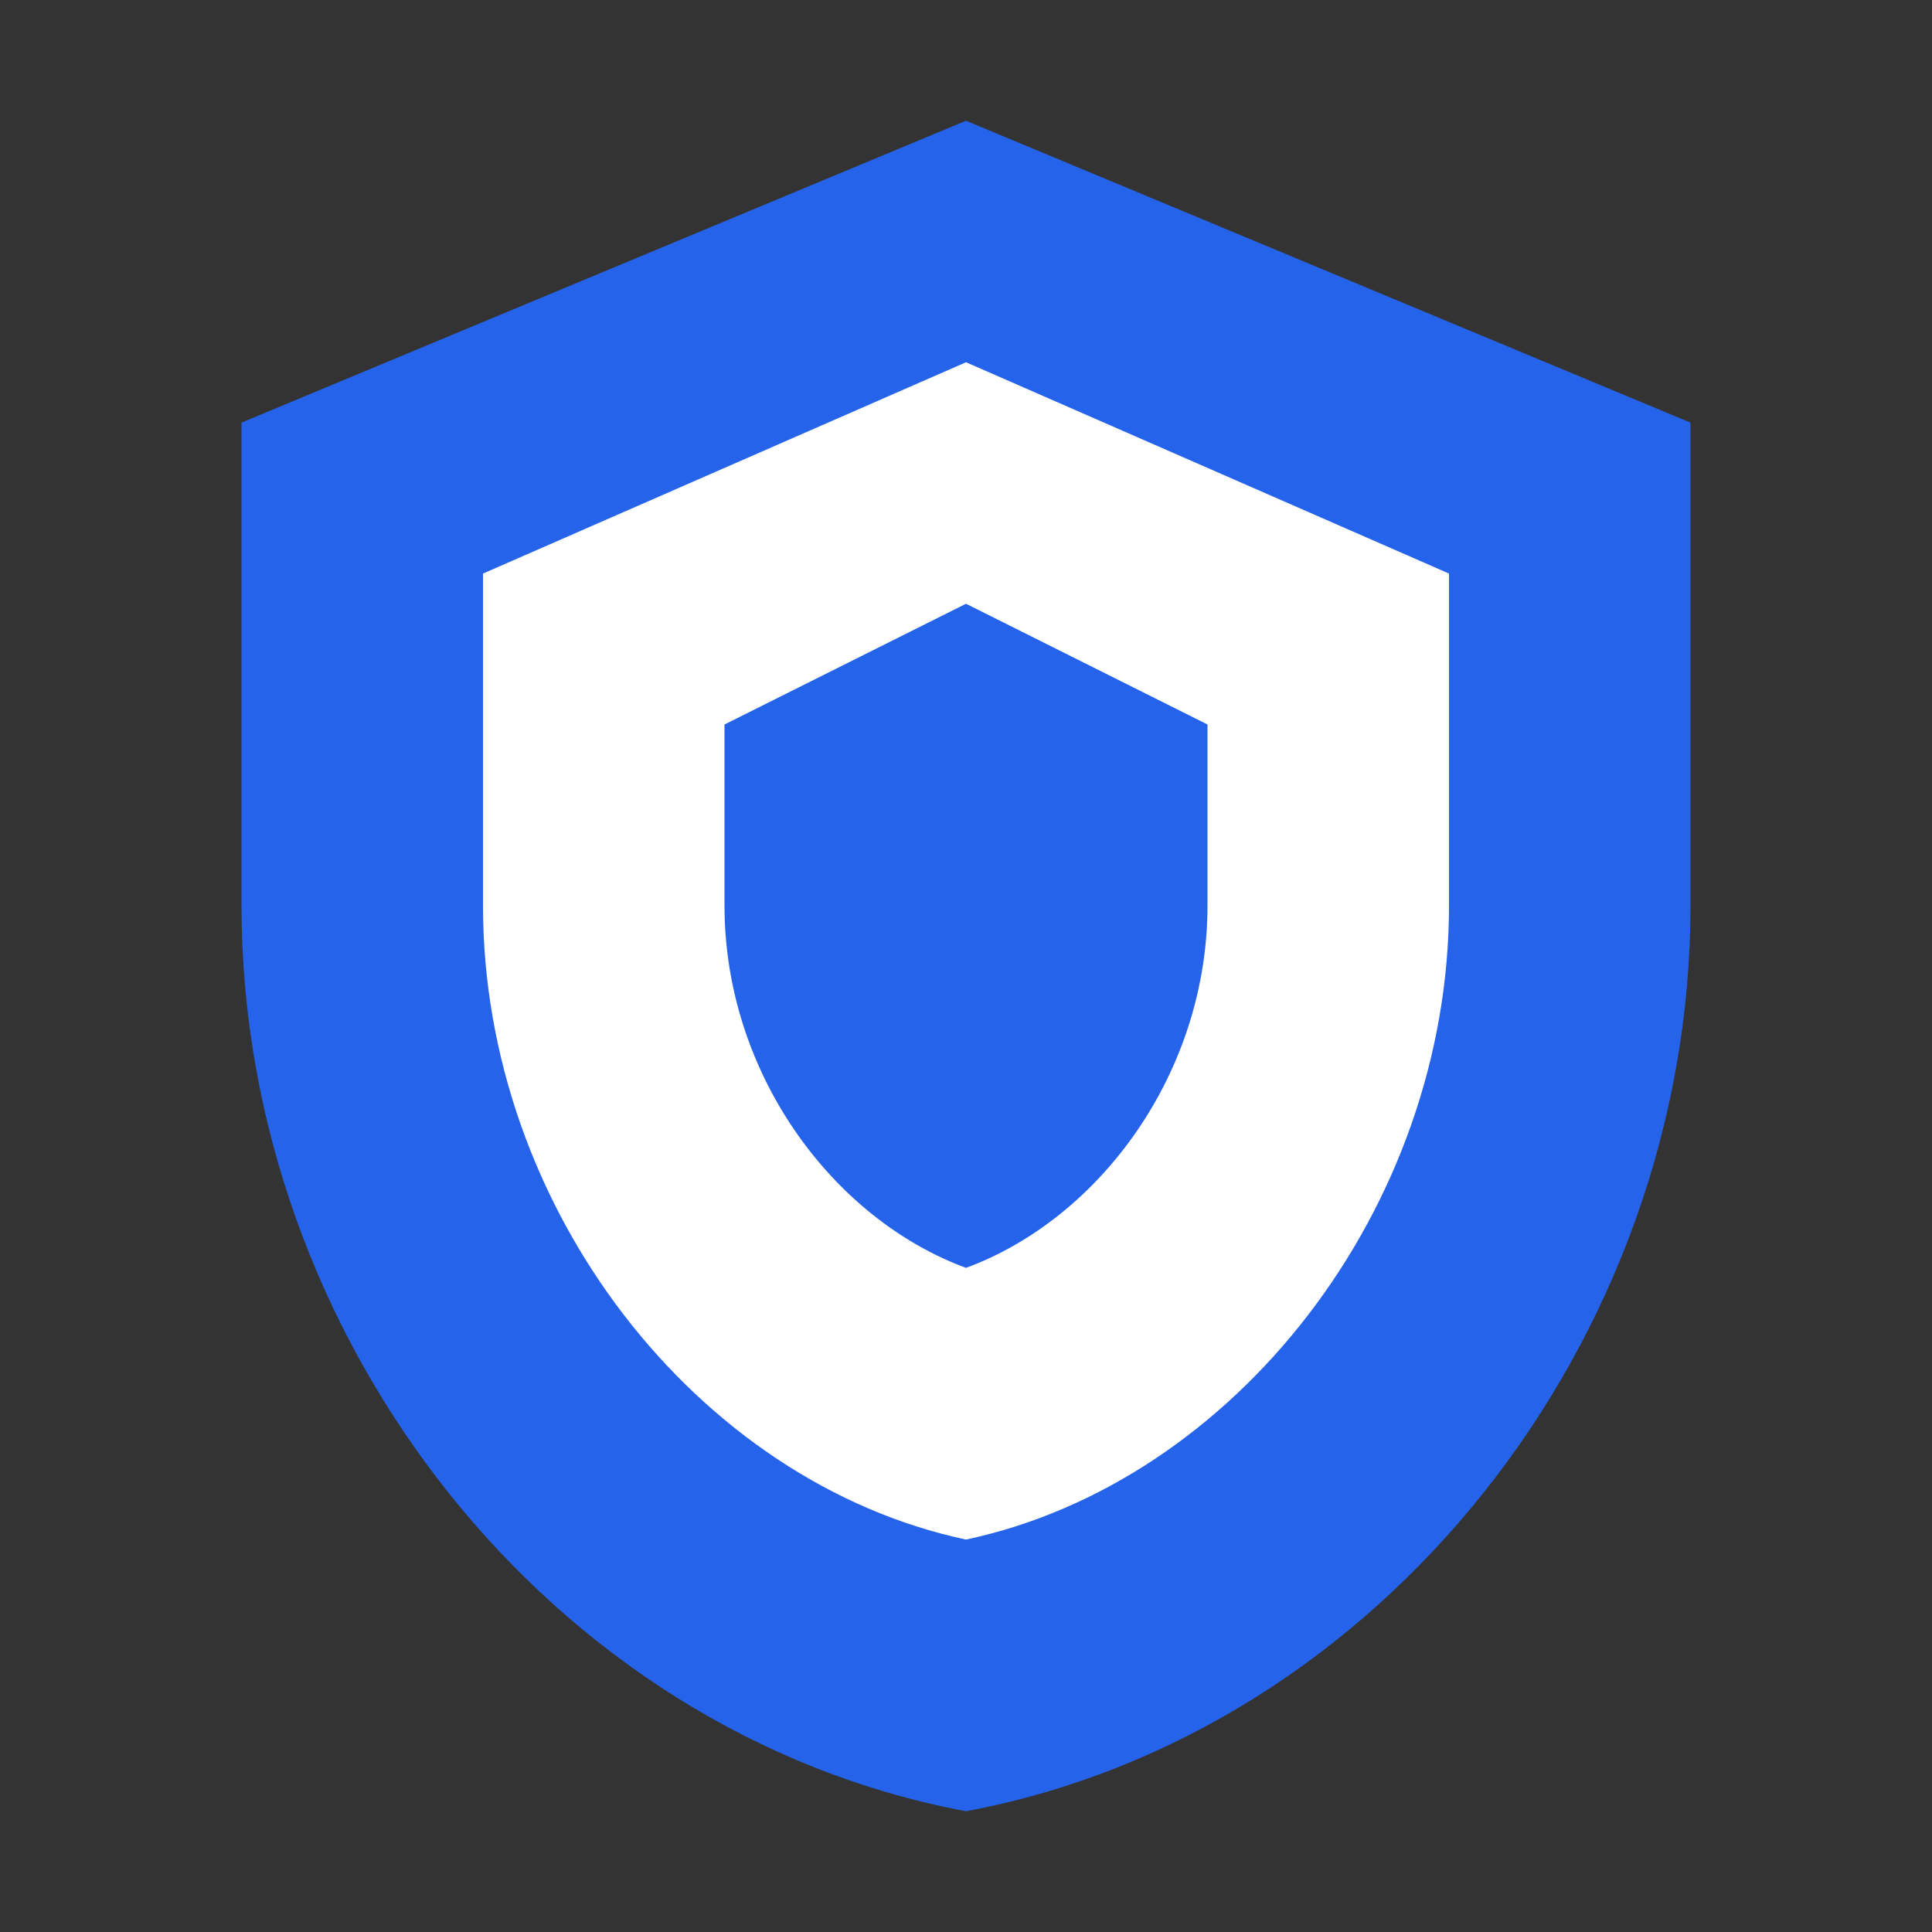
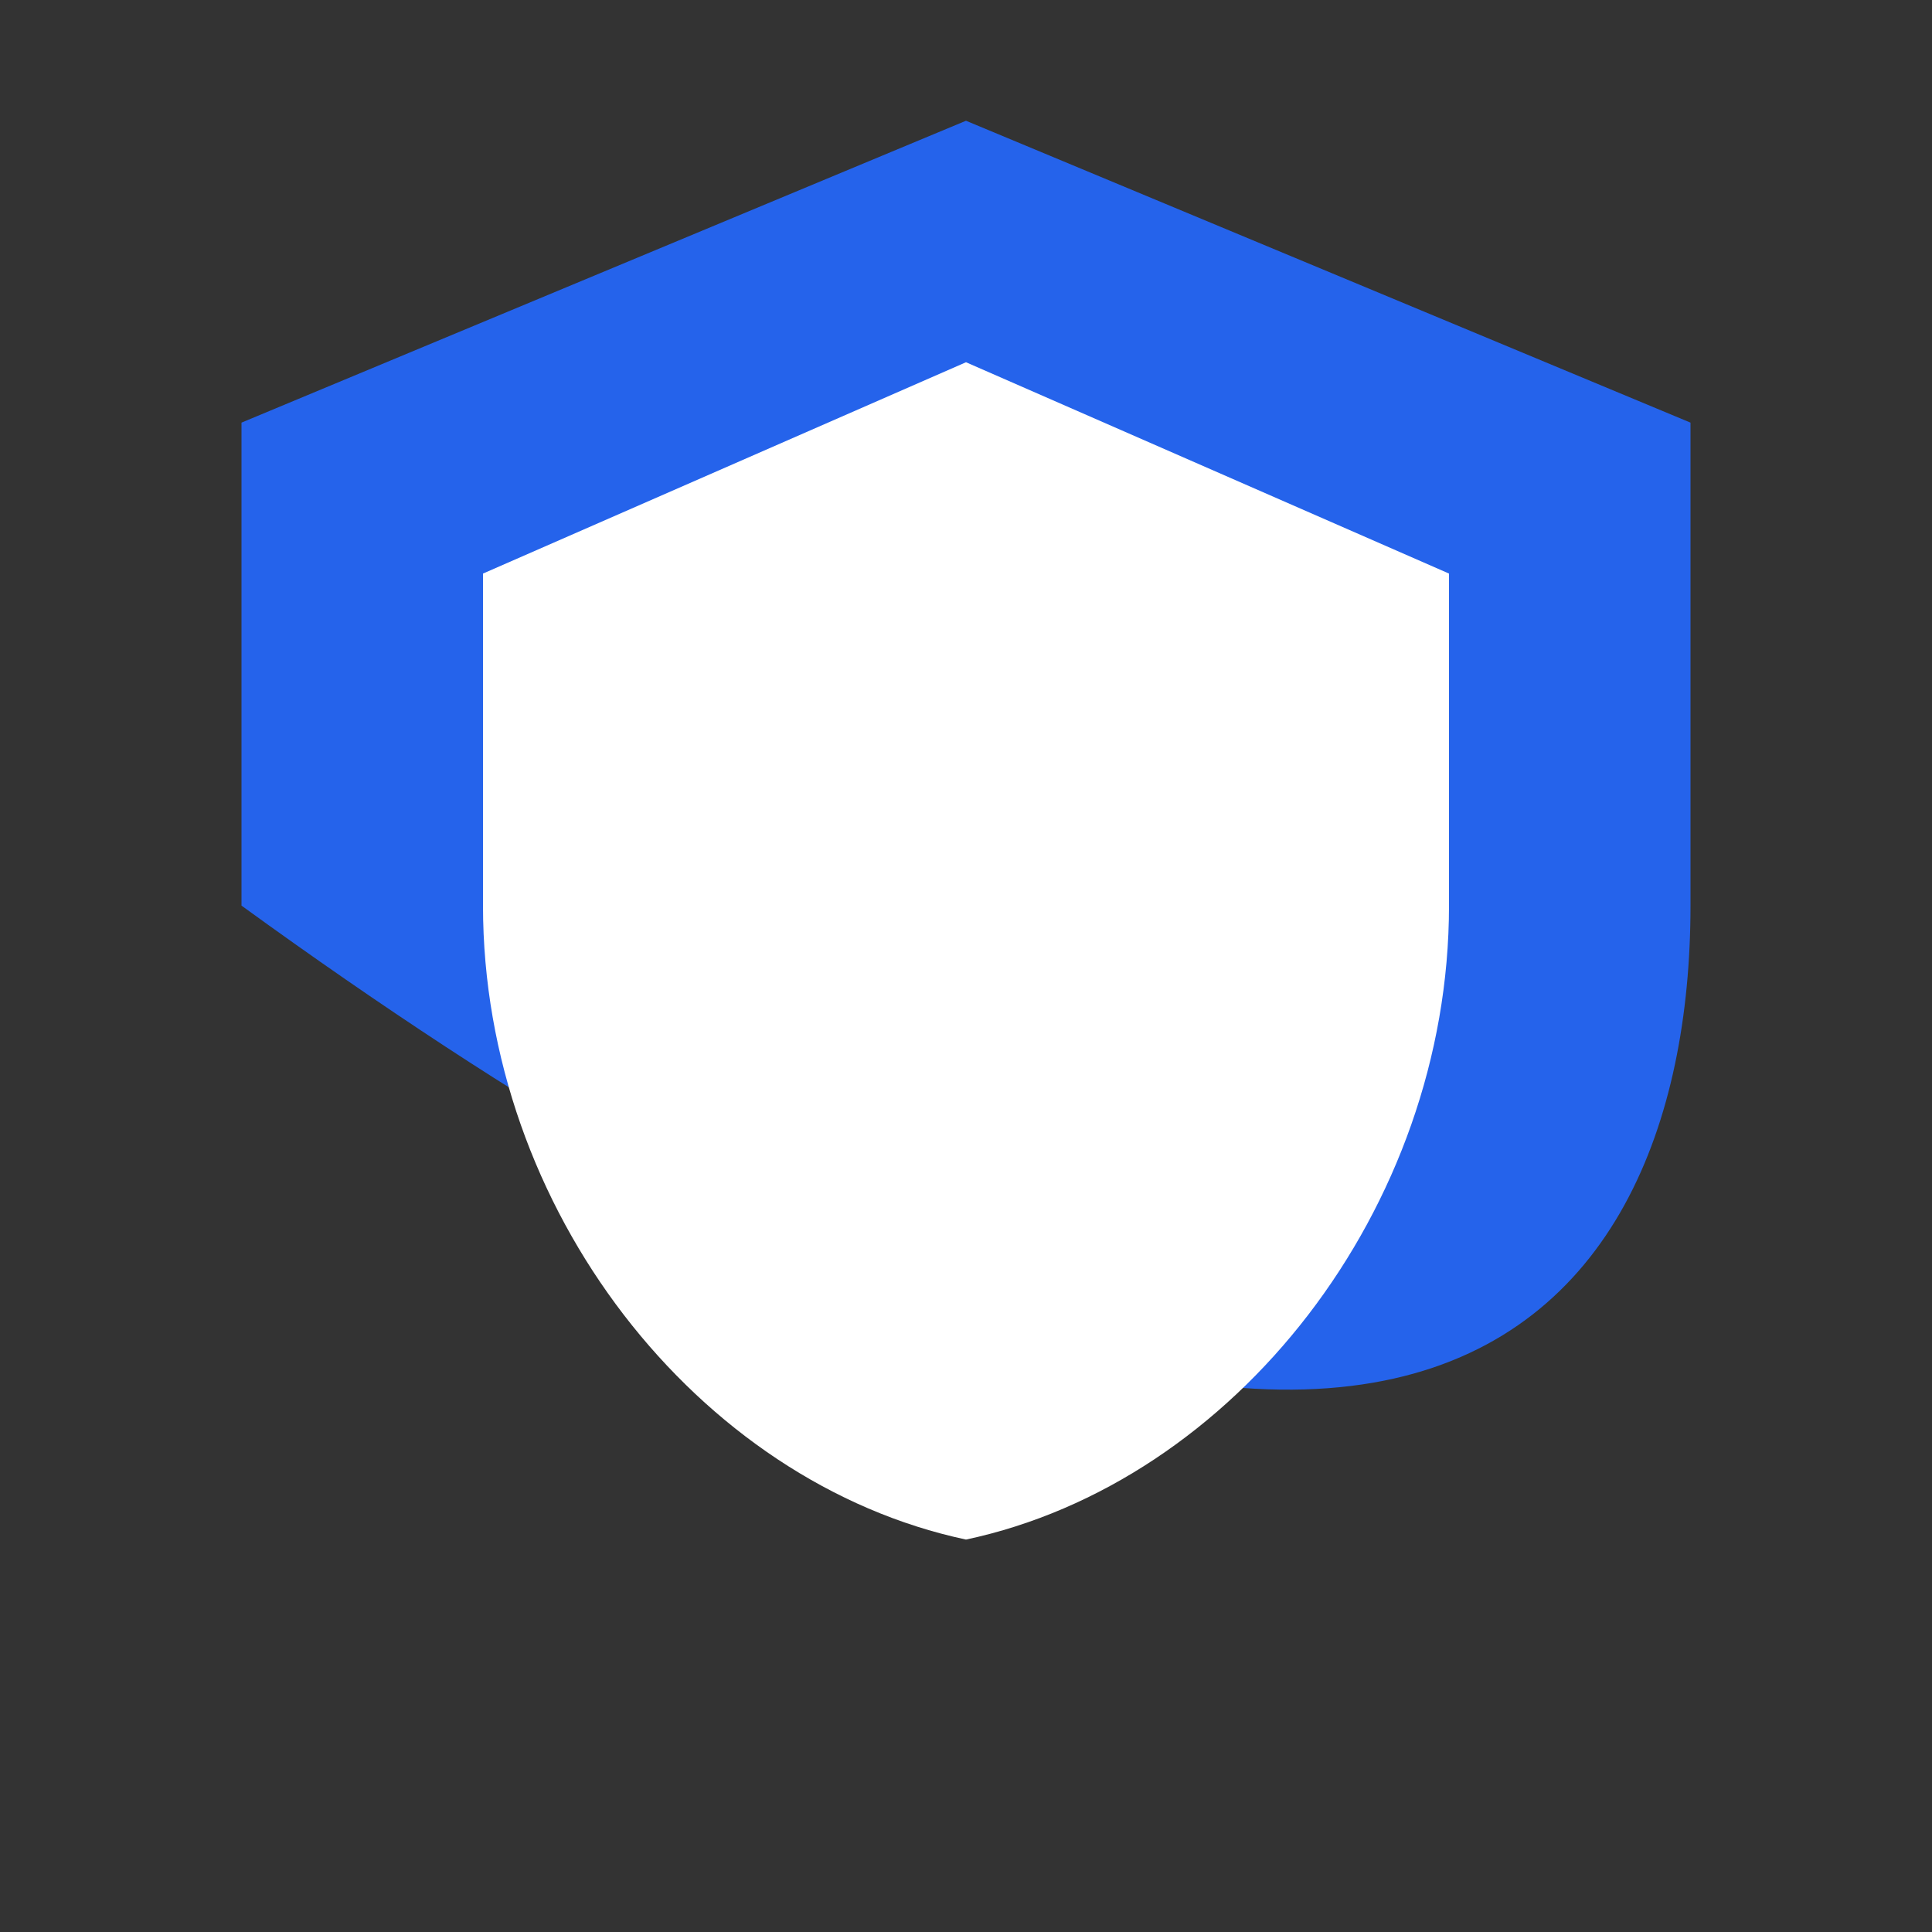
<svg xmlns="http://www.w3.org/2000/svg" width="32" height="32" viewBox="0 0 32 32" fill="none">
  <rect x="0" y="0" width="32" height="32" fill="#333333" stroke="none" />
-   <path d="M16 2L4 7V15C4 22.18 9.109 28.711 16 30C22.891 28.711 28 22.18 28 15V7L16 2Z" fill="#2563EB" />
+   <path d="M16 2L4 7V15C22.891 28.711 28 22.18 28 15V7L16 2Z" fill="#2563EB" />
  <path d="M16 6L8 9.5V15C8 20.023 11.555 24.555 16 25.5C20.445 24.555 24 20.023 24 15V9.5L16 6Z" fill="white" />
-   <path d="M16 10L12 12V15C12 17.762 13.777 20.18 16 21C18.223 20.18 20 17.762 20 15V12L16 10Z" fill="#2563EB" />
</svg>